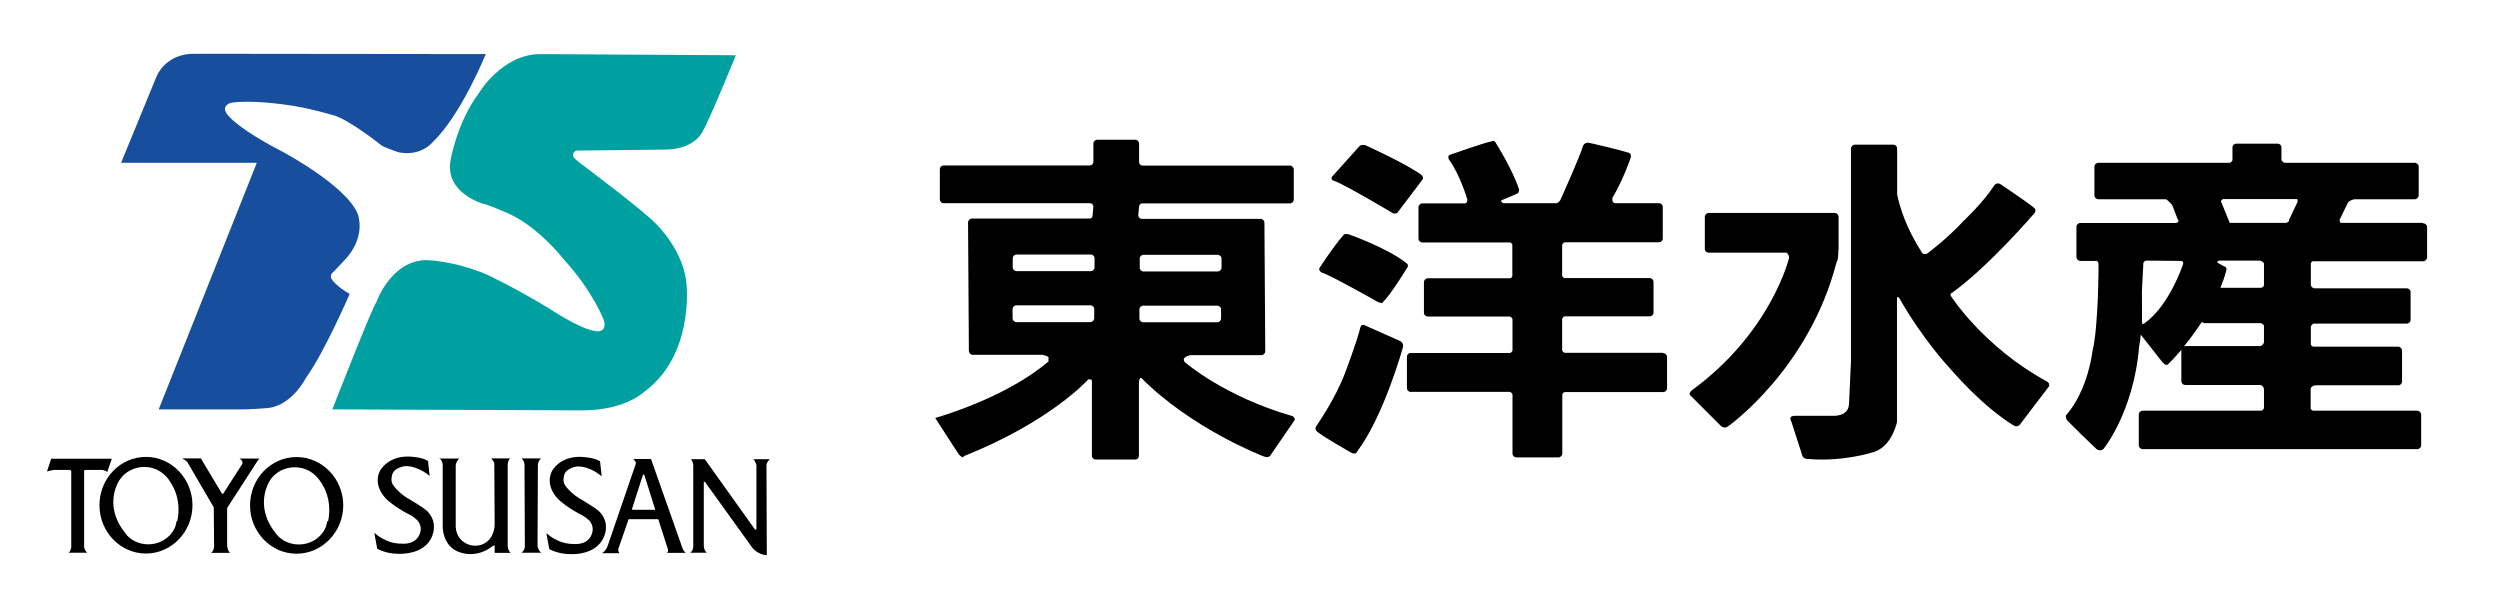
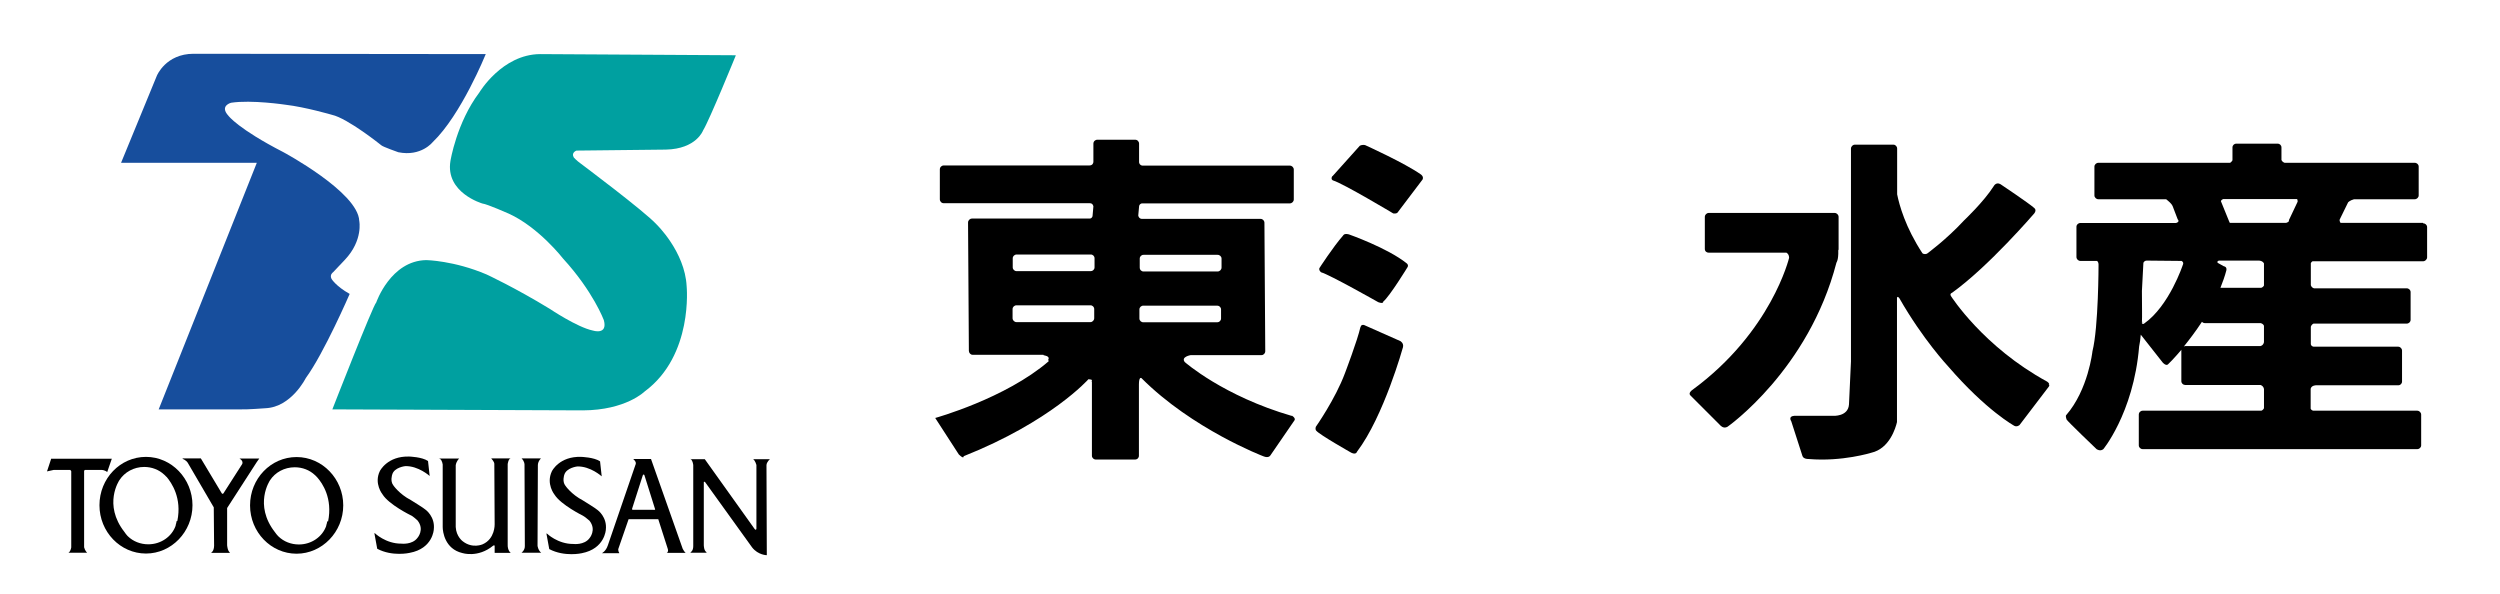
<svg xmlns="http://www.w3.org/2000/svg" id="_レイヤー_2" data-name="レイヤー 2" viewBox="0 0 151.57 36">
  <defs>
    <style>
      .cls-1 {
        fill: #fff;
      }

      .cls-2 {
        fill: #00a0a0;
      }

      .cls-3 {
        fill: #174e9d;
      }
    </style>
  </defs>
  <g id="_バーコードで応募_" data-name="バーコードで応募！">
    <g>
      <rect class="cls-1" width="151.57" height="36" />
      <path d="M69.08,19.31v-.55c0-.13.11-.23.24-.23h4.48c.12,0,.23.1.23.23v.55c0,.13-.11.23-.23.23h-4.48c-.13,0-.24-.1-.24-.23ZM69.1,15.68c0-.13.1-.23.23-.23h4.49c.13,0,.24.1.24.23v.54c0,.13-.11.24-.24.24h-4.49c-.13,0-.23-.1-.23-.24v-.54M66.36,16.21c0,.13-.11.23-.23.23h-4.49c-.13,0-.24-.1-.24-.23v-.55c0-.13.11-.23.24-.23h4.49c.13,0,.23.1.23.23v.55M66.34,19.29c0,.13-.11.24-.23.24h-4.48c-.13,0-.24-.11-.24-.24v-.55c0-.13.11-.23.24-.23h4.48c.13,0,.23.1.23.23v.55M78.33,25.22c-4.17-1.21-6.5-3.27-6.5-3.27-.25-.32.36-.42.36-.42h4.29c.13,0,.23-.11.23-.24l-.05-7.78c0-.13-.1-.24-.23-.24h-7.21c-.16-.02-.19-.13-.21-.2l.05-.55c0-.06.04-.16.16-.19h8.98c.13,0,.24-.11.24-.24v-1.81c0-.13-.11-.24-.24-.24h-8.94c-.15-.02-.19-.13-.2-.2v-1.13c0-.13-.1-.24-.24-.24h-2.29c-.13,0-.24.1-.24.24v1.1c0,.06-.04.22-.24.22h-8.83c-.13,0-.24.1-.24.24v1.81c0,.13.1.24.24.24h8.85c.16,0,.2.11.22.19l-.05.57c0,.06-.05.15-.15.17h-7.16c-.13,0-.24.11-.24.24l.05,7.78c0,.12.1.24.23.24h4.29l.02.03s.41.04.27.27l.03.09c-2.62,2.26-6.88,3.44-6.88,3.44l1.43,2.21c.33.32.29.11.29.11,5.31-2.11,7.57-4.67,7.57-4.67.21.02.23.05.21.07v4.57c0,.13.11.23.24.23h2.37c.14,0,.24-.1.24-.23v-4.32c0-.5.15-.39.15-.39,3.09,3.1,7.39,4.74,7.39,4.74.33.14.43-.05.43-.05l1.47-2.14c.07-.14-.18-.28-.18-.28" />
      <path d="M66.15,23.13s.05-.02.07-.04v-.02l-.07.05Z" />
      <path d="M80.78,10.69l1.66-1.85s.14-.09.33-.04c0,0,2.39,1.08,3.38,1.78,0,0,.18.12.1.3l-1.53,2.02s-.08.07-.25.04c0,0-3.04-1.82-3.65-2,0,0-.16-.05-.05-.26Z" />
      <path d="M81.43,14.28s.05-.15.35-.07c0,0,2.34.82,3.51,1.76,0,0,.12.09.05.22,0,0-1.08,1.77-1.48,2.1,0,0,.03.15-.3.03,0,0-2.95-1.67-3.46-1.81,0,0-.15-.1-.11-.25,0,0,.83-1.29,1.44-1.98Z" />
      <path d="M82.49,19.84s0-.17.2-.14l2.21.98s.22.12.16.37c0,0-1.16,4.19-2.79,6.34,0,0-.05.2-.34.06,0,0-1.93-1.09-2.13-1.34,0,0-.08-.07-.02-.24,0,0,1.18-1.68,1.76-3.24,0,0,.77-2.02.94-2.8Z" />
-       <path d="M100.82,21.39h-5.96s-.13-.04-.15-.16v-1.89c.02-.11.12-.15.15-.16h5.15c.14,0,.24-.1.24-.23v-1.85c0-.13-.1-.24-.24-.24h-5.15s-.13-.02-.15-.16v-1.85c.02-.11.13-.15.15-.16h5.71c.14,0,.24-.09.24-.23v-1.91c0-.13-.1-.23-.24-.23h-2.66c-.22-.05-.15-.33-.15-.33.66-1.1,1.11-2.44,1.11-2.44.07-.3-.21-.31-.21-.31-.22-.09-2.3-.59-2.37-.59-.25,0-.32.2-.32.2-.15.58-1.37,3.28-1.37,3.28-.08.12-.16.18-.23.19h-3.21c-.08,0-.12-.09-.12-.09-.09-.05,0-.09,0-.09l.97-.41c.1-.09.09-.24.09-.24-.42-1.28-1.46-2.9-1.46-2.9-.08-.1-.27,0-.27,0-.2,0-2.45.79-2.45.79-.2.07-.07.3-.07.3.69.94,1.11,2.42,1.11,2.42.01.15-.05.21-.13.23h-2.59c-.13,0-.24.11-.24.23v1.91c0,.13.11.23.24.23h5.34s.08.05.11.13v1.92c-.03.06-.07.11-.11.12h-5.01c-.13,0-.24.11-.24.24v1.85c0,.13.11.23.24.23h4.98s.12.05.15.16v1.89c-.03.13-.15.16-.15.16h0s-6.02,0-6.02,0c-.13,0-.23.1-.23.23v1.9c0,.13.1.23.23.23h6.02s.13.05.15.16v3.58c0,.13.11.23.23.23h2.55c.13,0,.24-.1.24-.23v-3.56h0c.02-.13.11-.16.15-.17h5.96c.13,0,.24-.1.24-.23v-1.9c0-.13-.11-.23-.24-.23Z" />
      <path d="M111.47,13.15c0-.13-.11-.24-.24-.24h-7.63c-.13,0-.24.11-.24.24v1.94c0,.14.1.23.24.23h4.71c.08.05.16.14.16.31,0,0-1.07,4.5-5.88,8.02,0,0-.26.18-.1.33l1.81,1.81s.19.23.44.08c0,0,4.92-3.45,6.6-9.95,0,0,.13-.15.11-.74.02-.02.02-.06.02-.09v-1.94Z" />
      <path d="M124.24,23.25l-.12-.11c-3.88-2.11-5.83-5.18-5.83-5.18-.11-.16.06-.21.06-.21,2.23-1.6,4.99-4.82,4.99-4.82.16-.22-.02-.33-.02-.33-.34-.3-2.03-1.43-2.03-1.43-.27-.16-.41.11-.41.11-.61.96-1.81,2.09-1.81,2.09-1.05,1.14-2.24,2.01-2.24,2.01-.19.07-.28-.03-.28-.03-1.03-1.57-1.4-2.92-1.53-3.57v-2.77c0-.13-.1-.24-.23-.24h-2.33c-.13,0-.24.11-.24.24v12.91l-.12,2.6c-.05.75-.96.69-.96.69h-2.36c-.39.03-.18.33-.18.33l.68,2.11c.07.2.39.18.39.18,2.02.17,3.78-.38,3.78-.38,1.11-.25,1.48-1.51,1.56-1.86,0,0,0-.02,0-.03,0-.04,0-.06,0-.06v-7.44c.03-.15.15.03.15.03,1.42,2.49,2.95,4.12,2.95,4.12,2.32,2.69,4.02,3.61,4.02,3.61.16.08.31-.05.31-.05l1.76-2.31c.1-.12,0-.18,0-.18Z" />
      <path d="M129.91,19.56h.03c-.02-.06-.04-.1-.03,0Z" />
      <path d="M138.61,13.51h-3.42s-.04-.07-.06-.13l-.48-1.18s0-.07.13-.13h4.49s.04.08.03.16l-.53,1.12s.06.09-.16.16ZM132.4,21.01c.33-.41.72-.92,1.1-1.5.05.05.1.08.18.08h3.38c.07.02.16.06.2.16v1c-.03.15-.13.21-.21.23h-4.57s-.06.02-.08.03M132.34,16.06s-.82,2.49-2.35,3.56c-.05.05-.12,0-.13-.02.02-.47,0-1.12,0-1.96l.09-1.71c.05-.1.13-.13.2-.13h.02s.09,0,.09,0h-.02s2.03.02,2.03.02c.03.03.13.07.08.22M134.51,15.8h2.45s.21,0,.3.17v1.34c-.04.08-.11.12-.17.14h-2.47c.14-.35.27-.71.36-1.06,0,0,.06-.21-.16-.25l-.34-.19s-.13-.07.04-.15M146.9,13.51h-5s-.09-.13-.04-.22l.5-1.02s.1-.12.36-.19h3.68c.13,0,.24-.11.24-.23v-1.75c0-.13-.11-.23-.24-.23h-7.89c-.08-.03-.15-.08-.19-.17v-.76c0-.13-.1-.23-.23-.23h-2.51c-.13,0-.23.1-.23.23v.78c-.04.07-.09.12-.14.15h-7.99c-.13,0-.24.11-.24.23v1.75c0,.12.11.23.24.23h4.11c.15.12.33.27.39.41l.31.81s.16.14-.1.22h-5.8c-.13,0-.24.1-.24.23v1.83c0,.13.11.24.24.24h1.01c.05.04.09.11.09.22,0,0,0,3.79-.37,5.26,0,0-.25,2.33-1.6,3.88,0,0-.04.04.03.25.03.09,1.82,1.8,1.82,1.8,0,0,.22.16.41,0-.11.14,1.83-2.12,2.17-6.22.05-.24.08-.47.1-.72l1.33,1.69s.18.21.31.12c.04-.03.37-.36.83-.9,0,0-.01.03-.01.04v1.87c0,.13.11.23.23.23h4.57c.08.03.18.09.21.24v1.17c-.04.08-.1.13-.16.15h-7.19c-.13,0-.24.1-.24.24v1.86c0,.13.11.23.24.23h16.64c.13,0,.24-.1.24-.23v-1.86c0-.13-.11-.24-.24-.24h-6.32c-.06-.02-.11-.06-.14-.12v-1.21c.05-.21.32-.21.32-.21h0s4.99,0,4.99,0c.13,0,.23-.1.23-.23v-1.87c0-.13-.11-.24-.23-.24h-5.13c-.07-.01-.15-.05-.17-.15v-1.06c.03-.1.1-.16.16-.19h5.65c.13,0,.24-.1.24-.23v-1.68c0-.13-.11-.23-.24-.23h-5.62c-.07-.02-.16-.08-.19-.19v-1.34c.03-.05.06-.09.11-.11h6.7c.12,0,.24-.11.24-.24v-1.83c0-.13-.11-.23-.24-.23" />
      <path class="cls-3" d="M15.58,9.87H7.34s2.17-5.28,2.17-5.28c0,0,.54-1.33,2.23-1.33l17.71.02s-1.49,3.69-3.22,5.34c0,0-.7.89-2.08.61,0,0-.94-.33-1.03-.42,0,0-2.04-1.64-3-1.85,0,0-1.61-.47-2.81-.61,0,0-2.06-.31-3.3-.12,0,0-.72.18-.16.79,0,0,.58.79,3.32,2.2,0,0,4.54,2.43,4.61,4.17,0,0,.25,1.17-.87,2.36l-.72.76s-.22.14-.09.4c0,0,.26.44,1.1.91,0,0-1.56,3.6-2.66,5.1,0,0-.87,1.76-2.44,1.83,0,0-1.17.09-1.54.07h-4.94l5.95-14.95Z" />
      <path class="cls-2" d="M44.61,3.36s-1.6,3.93-1.98,4.54c0,0-.4,1.13-2.26,1.17l-5.42.06s-.34.12-.16.42c0,0,.18.2.41.36,0,0,3.89,2.91,4.6,3.69,0,0,1.72,1.65,1.83,3.75,0,0,.42,4.19-2.54,6.38,0,0-1.14,1.14-3.75,1.15l-15.19-.06s2.48-6.35,2.66-6.48c0,0,.87-2.54,3.04-2.57,0,0,1.68.03,3.65.87,0,0,1.71.79,3.84,2.09,0,0,1.65,1.11,2.6,1.31,0,0,.92.3.67-.63,0,0-.64-1.73-2.47-3.73,0,0-1.47-1.9-3.3-2.73,0,0-1.31-.58-1.59-.61,0,0-2.26-.65-1.94-2.58,0,0,.37-2.32,1.75-4.15,0,0,1.37-2.31,3.68-2.33l11.85.07Z" />
      <path d="M3.11,27.79l-.26.79s.41-.09.41-.09h1s.04.04.06.08v4.62c-.02.11-.07.27-.17.32h1.13s-.13-.12-.18-.33v-4.59h0s0-.01,0-.01v-.04s.03-.03.05-.05h1c.23.01.35.13.35.13l.28-.81h-3.67Z" />
      <path d="M10.71,31.59c-.01.09-.04.17-.06.25,0,0,0,.02,0,.03h0c-.23.66-.89,1.13-1.66,1.13-.48,0-.92-.18-1.23-.48h0s-.03-.03-.04-.04c-.06-.07-.12-.14-.17-.22-1.32-1.68-.31-3.15-.31-3.15.31-.48.87-.8,1.5-.8.47,0,.9.17,1.22.47h0s.05.04.13.13h.01c.3.36.94,1.28.65,2.68ZM8.85,27.7c-1.56,0-2.82,1.31-2.82,2.93s1.27,2.93,2.82,2.93,2.82-1.32,2.82-2.93-1.27-2.93-2.82-2.93" />
      <path d="M11.1,27.79h1.01s.05-.03.09.04l1.24,2.07s.03.06.09.03l.03-.04,1.12-1.75s.11-.18-.16-.34h1.2l-.15.21-1.8,2.79v2.25s.02.34.16.44v.03s-1.12,0-1.12,0v-.02s.16-.07.17-.41l-.02-2.33-1.57-2.69s-.09-.18-.35-.26h.03Z" />
      <path d="M19.84,31.6c-.01.08-.03.17-.06.25v.03h0c-.23.66-.89,1.13-1.66,1.13-.48,0-.92-.18-1.23-.48h0s-.03-.03-.04-.04c-.06-.07-.12-.13-.17-.21-1.32-1.68-.31-3.16-.31-3.16.31-.48.87-.79,1.5-.79.47,0,.9.17,1.22.47h0s.05.04.13.13c0,0,0,0,.02.02.3.34.94,1.26.65,2.67ZM17.98,27.71c-1.56,0-2.82,1.31-2.82,2.93s1.27,2.93,2.82,2.93,2.83-1.32,2.83-2.93-1.27-2.93-2.83-2.93" />
      <path d="M26.04,28.85s-.68-.61-1.47-.59c0,0-.67.07-.79.51,0,0-.14.4.07.66,0,0,.35.52,1.06.89,0,0,.83.51.9.59,0,0,.58.42.49,1.19,0,0-.05,1.16-1.47,1.42,0,0-1.04.24-1.96-.25l-.17-.93.02-.02s.66.65,1.62.64c0,0,.65.08.97-.35,0,0,.45-.5,0-1.06,0,0-.29-.27-.41-.31,0,0-1.33-.65-1.71-1.27,0,0-.53-.65-.16-1.41,0,0,.45-.92,1.78-.88,0,0,.77.02,1.14.27l.1.91Z" />
      <path d="M30.78,32.96v-4.82s.04-.34.19-.35h-1.19s.19.2.19.33l.02,3.67s.03.88-.73,1.21c0,0-.61.28-1.2-.18,0,0-.4-.28-.43-.87h0v-3.75c.05-.27.21-.4.21-.4h-1.25c.15,0,.22.18.25.36v3.79h0c0,.29.13,1.33,1.19,1.58,0,0,.94.31,1.86-.44,0,0,.08-.07.1.01v.42s.98,0,.98,0c0,0-.21-.12-.19-.54Z" />
      <path d="M31.64,27.79h1.16s-.18.16-.19.4l-.02,4.9s.03.27.22.42h-1.19s.21-.15.2-.41l-.02-4.94s0-.2-.18-.37Z" />
      <path d="M36.48,28.88s-.68-.62-1.48-.6c0,0-.66.07-.79.51,0,0-.14.4.07.66,0,0,.35.52,1.06.89,0,0,.83.51.9.59,0,0,.58.42.49,1.19,0,0-.06,1.15-1.46,1.42,0,0-1.04.24-1.97-.25l-.17-.93.02-.02s.66.65,1.62.64c0,0,.65.08.97-.35,0,0,.44-.5,0-1.06,0,0-.3-.26-.41-.31,0,0-1.32-.65-1.71-1.27,0,0-.53-.65-.16-1.42,0,0,.45-.92,1.78-.87,0,0,.77.02,1.14.27l.1.91Z" />
      <path d="M39.64,30.91h-1.27s-.06,0-.05-.06l.65-2.03s.05-.11.1-.01l.65,2.07s.02.02-.08.04ZM40.42,33.52h1.16c-.07-.02-.19-.25-.19-.25l-1.92-5.44h-1.08c.24.2.14.34.14.34l-1.68,4.9c-.12.36-.36.47-.36.47h1.05v-.03c-.05-.04-.06-.21-.06-.21l.63-1.82h1.8s.58,1.81.58,1.81c.05.18-.07.24-.07.24" />
      <path d="M41.86,27.84h.87s3.02,4.23,3.02,4.23c0,0,.09.12.11-.02v-3.86s-.07-.27-.2-.35h1.02s-.2.16-.21.36l.02,5.46s-.52,0-.89-.47l-2.85-3.96s-.08-.07-.08.02v3.8s0,.35.17.43l-.02.03h-.95v-.03s.16-.07.16-.37v-4.91s-.02-.28-.18-.39Z" />
    </g>
  </g>
</svg>